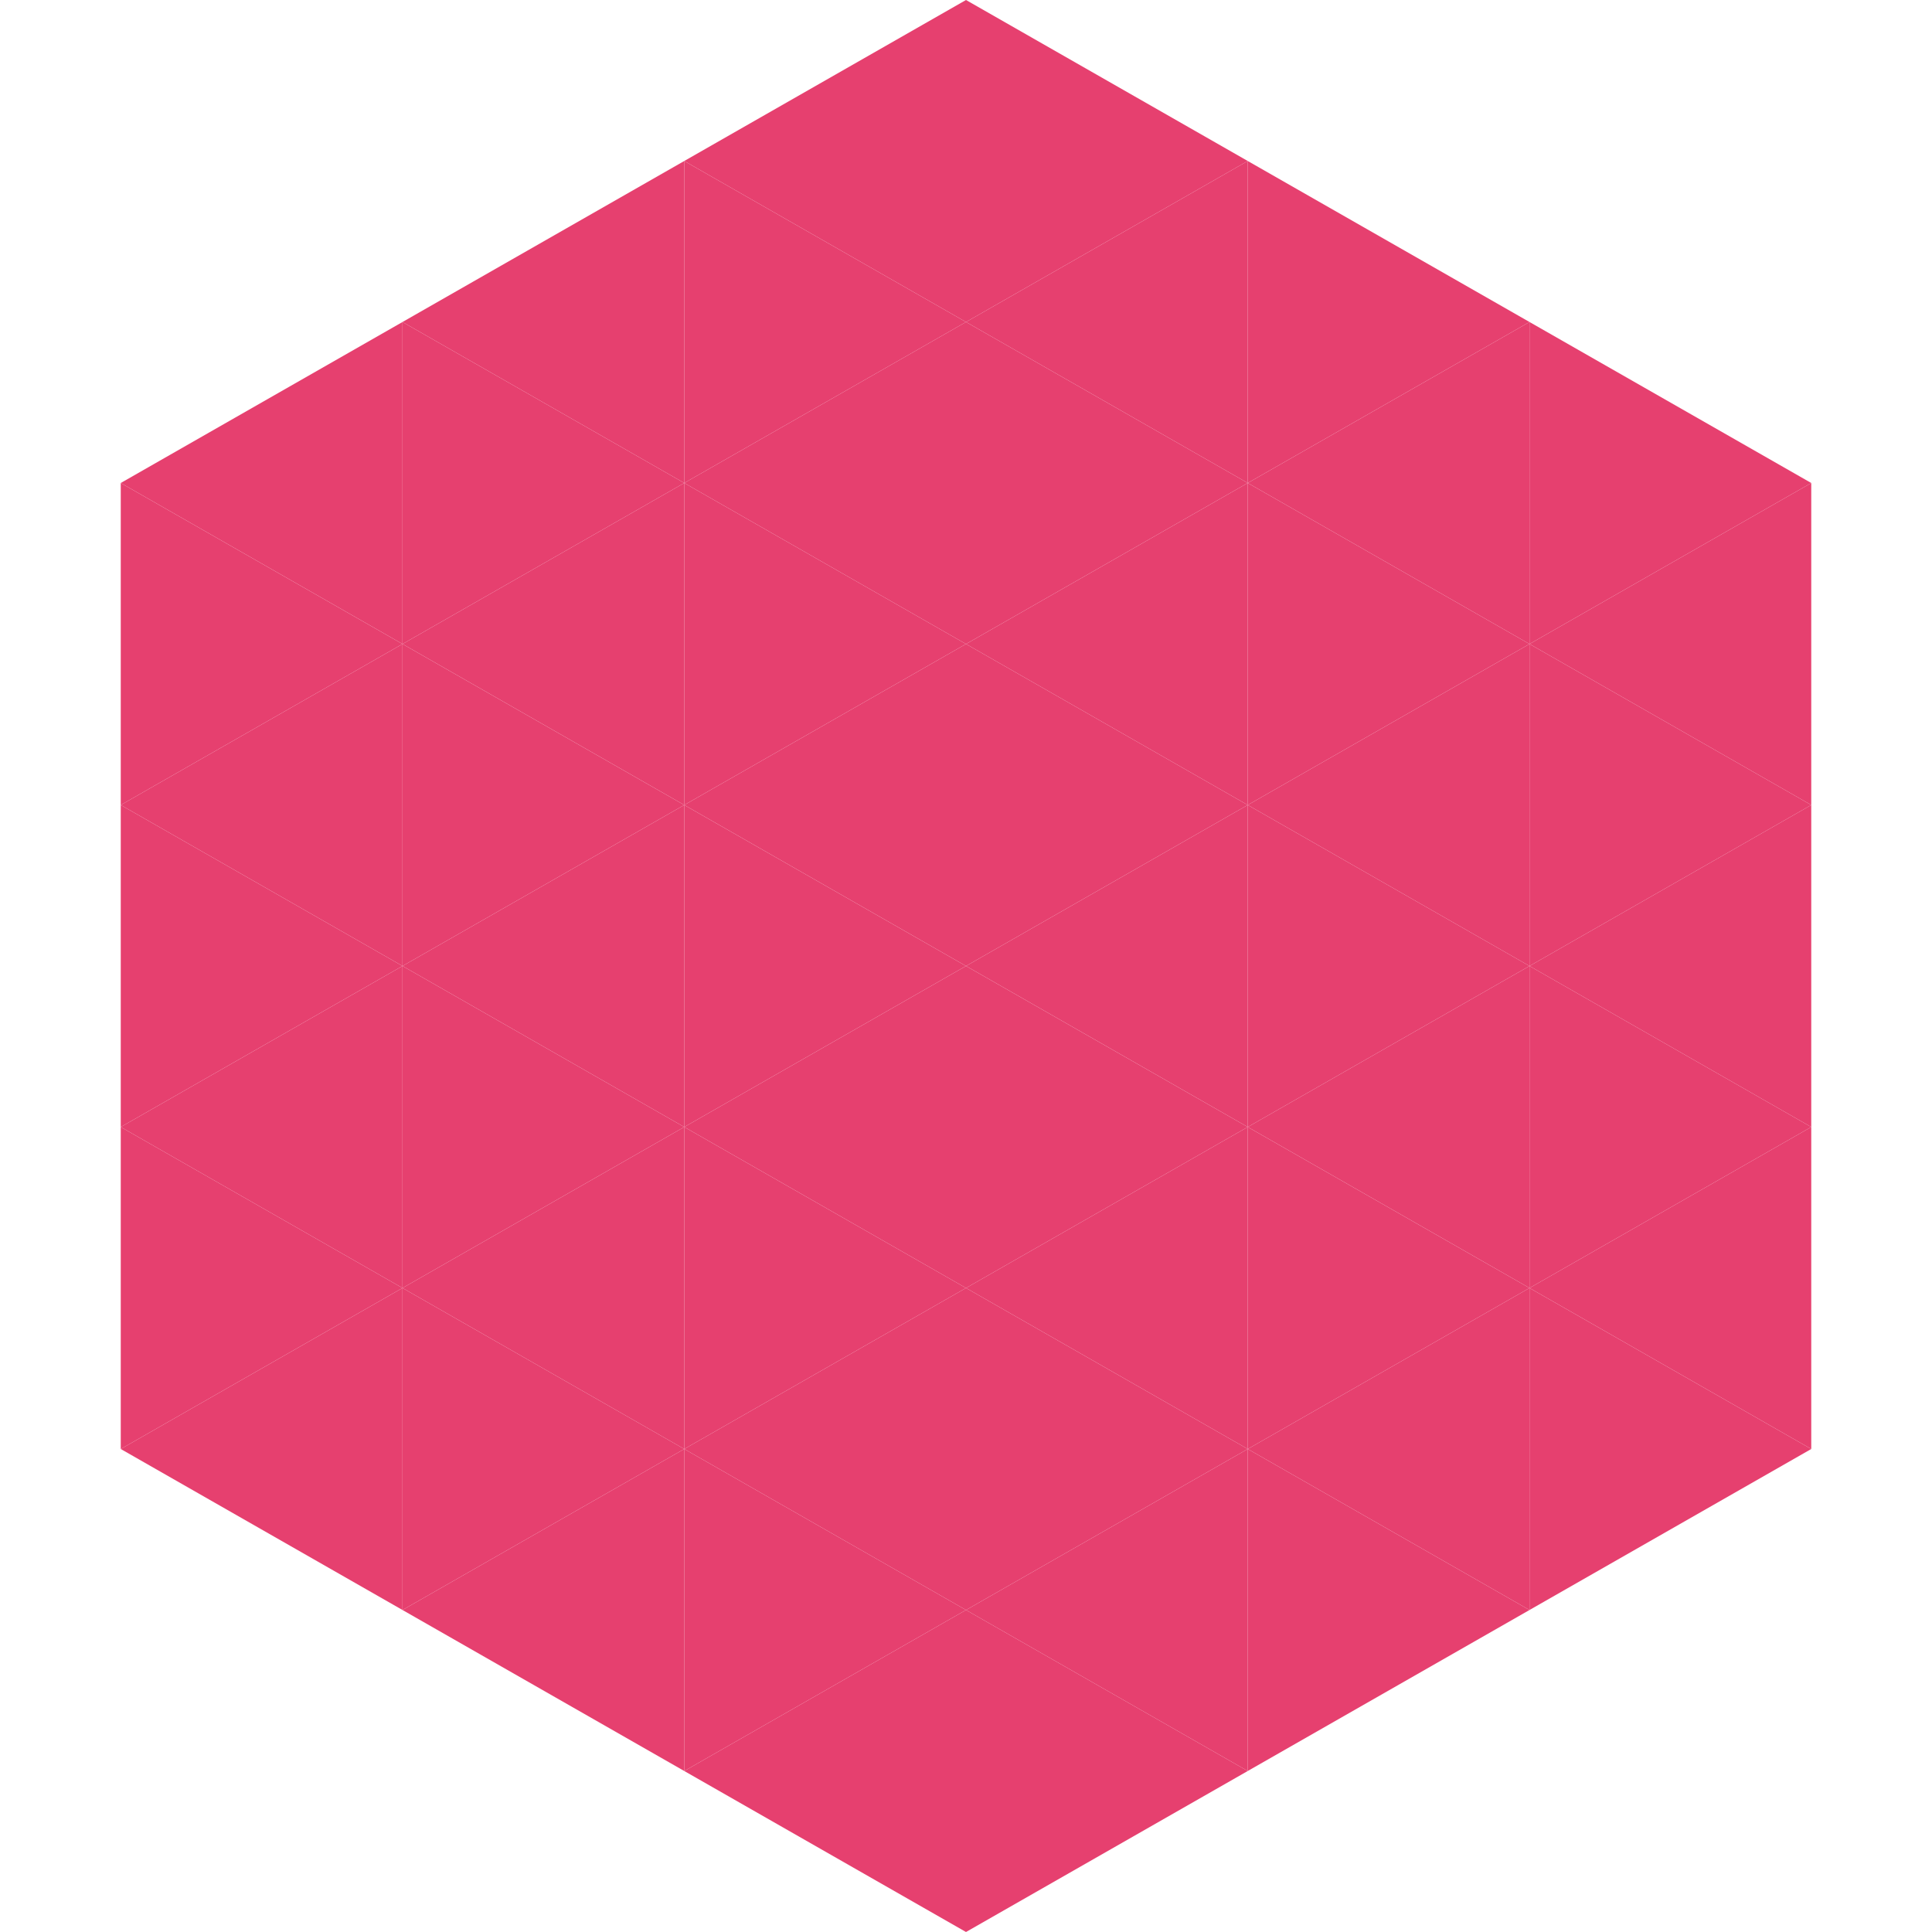
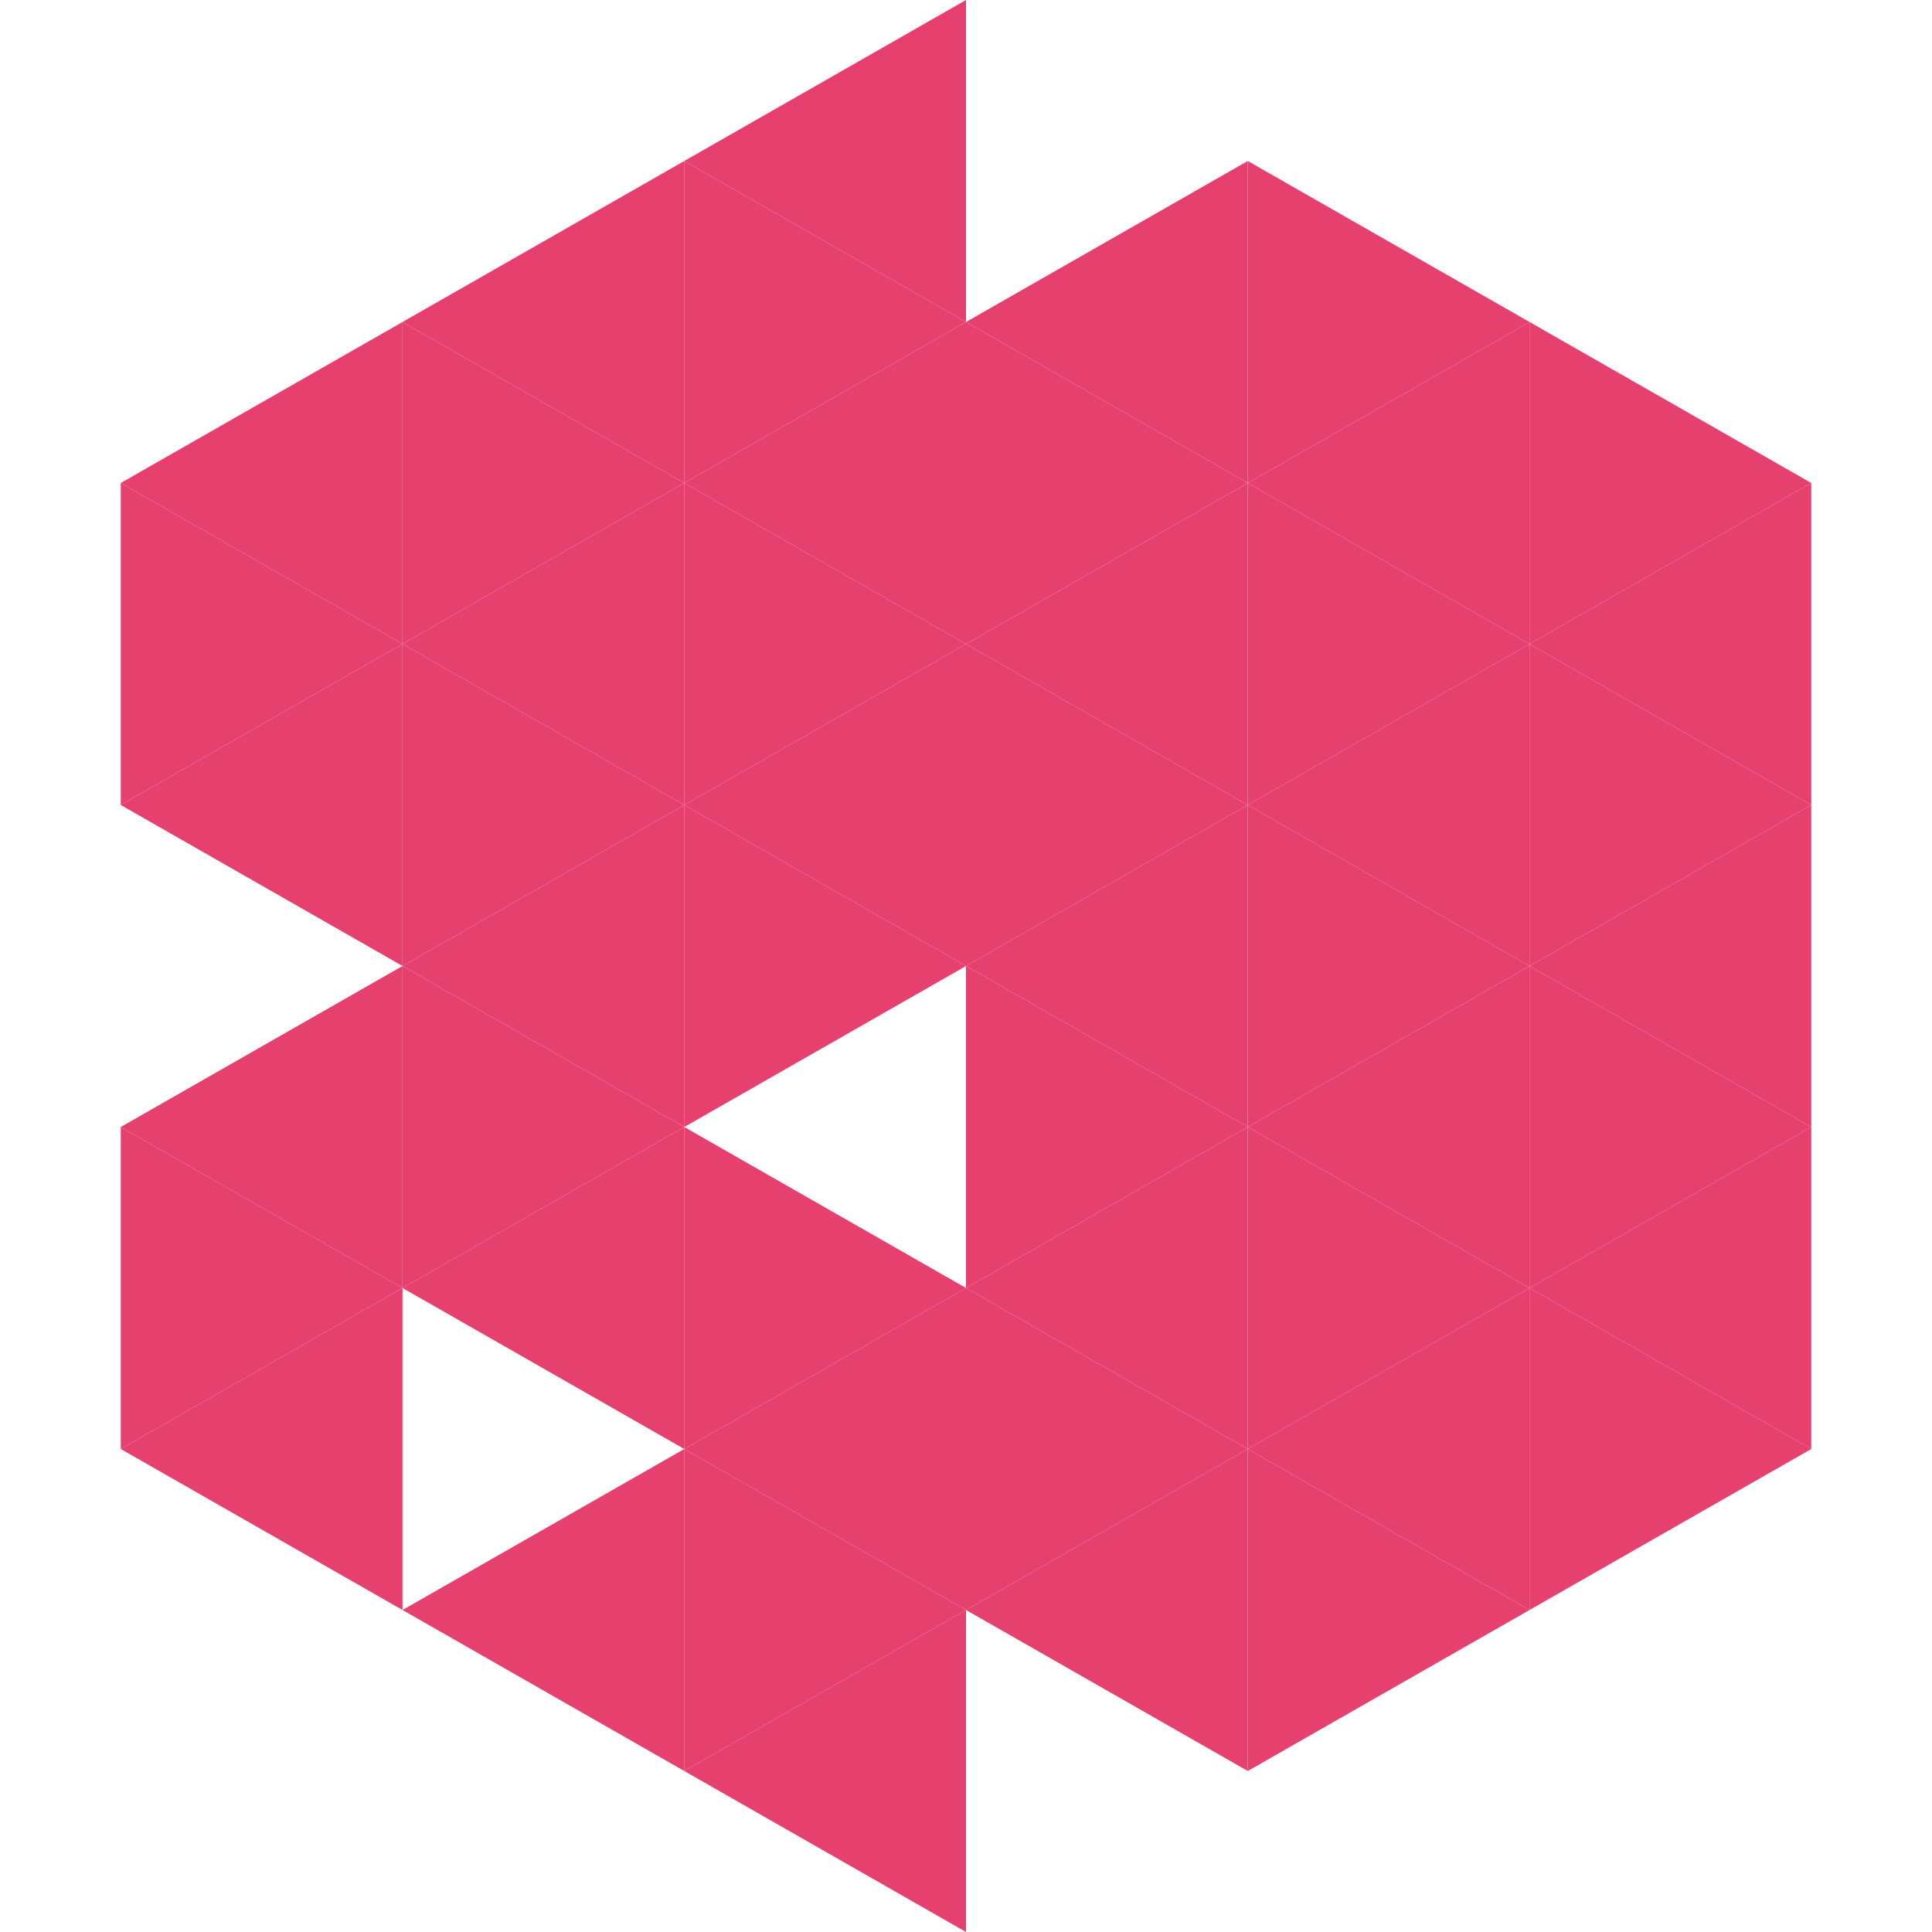
<svg xmlns="http://www.w3.org/2000/svg" width="240" height="240">
  <polygon points="50,40 15,60 50,80" style="fill:rgb(230,64,111)" />
  <polygon points="190,40 225,60 190,80" style="fill:rgb(230,64,111)" />
  <polygon points="15,60 50,80 15,100" style="fill:rgb(230,64,111)" />
  <polygon points="225,60 190,80 225,100" style="fill:rgb(230,64,111)" />
  <polygon points="50,80 15,100 50,120" style="fill:rgb(230,64,111)" />
  <polygon points="190,80 225,100 190,120" style="fill:rgb(230,64,111)" />
-   <polygon points="15,100 50,120 15,140" style="fill:rgb(230,64,111)" />
  <polygon points="225,100 190,120 225,140" style="fill:rgb(230,64,111)" />
  <polygon points="50,120 15,140 50,160" style="fill:rgb(230,64,111)" />
  <polygon points="190,120 225,140 190,160" style="fill:rgb(230,64,111)" />
  <polygon points="15,140 50,160 15,180" style="fill:rgb(230,64,111)" />
  <polygon points="225,140 190,160 225,180" style="fill:rgb(230,64,111)" />
  <polygon points="50,160 15,180 50,200" style="fill:rgb(230,64,111)" />
  <polygon points="190,160 225,180 190,200" style="fill:rgb(230,64,111)" />
  <polygon points="15,180 50,200 15,220" style="fill:rgb(255,255,255); fill-opacity:0" />
  <polygon points="225,180 190,200 225,220" style="fill:rgb(255,255,255); fill-opacity:0" />
  <polygon points="50,0 85,20 50,40" style="fill:rgb(255,255,255); fill-opacity:0" />
  <polygon points="190,0 155,20 190,40" style="fill:rgb(255,255,255); fill-opacity:0" />
  <polygon points="85,20 50,40 85,60" style="fill:rgb(230,64,111)" />
  <polygon points="155,20 190,40 155,60" style="fill:rgb(230,64,111)" />
  <polygon points="50,40 85,60 50,80" style="fill:rgb(230,64,111)" />
  <polygon points="190,40 155,60 190,80" style="fill:rgb(230,64,111)" />
  <polygon points="85,60 50,80 85,100" style="fill:rgb(230,64,111)" />
  <polygon points="155,60 190,80 155,100" style="fill:rgb(230,64,111)" />
  <polygon points="50,80 85,100 50,120" style="fill:rgb(230,64,111)" />
  <polygon points="190,80 155,100 190,120" style="fill:rgb(230,64,111)" />
  <polygon points="85,100 50,120 85,140" style="fill:rgb(230,64,111)" />
  <polygon points="155,100 190,120 155,140" style="fill:rgb(230,64,111)" />
  <polygon points="50,120 85,140 50,160" style="fill:rgb(230,64,111)" />
  <polygon points="190,120 155,140 190,160" style="fill:rgb(230,64,111)" />
  <polygon points="85,140 50,160 85,180" style="fill:rgb(230,64,111)" />
  <polygon points="155,140 190,160 155,180" style="fill:rgb(230,64,111)" />
-   <polygon points="50,160 85,180 50,200" style="fill:rgb(230,64,111)" />
  <polygon points="190,160 155,180 190,200" style="fill:rgb(230,64,111)" />
  <polygon points="85,180 50,200 85,220" style="fill:rgb(230,64,111)" />
  <polygon points="155,180 190,200 155,220" style="fill:rgb(230,64,111)" />
  <polygon points="120,0 85,20 120,40" style="fill:rgb(230,64,111)" />
-   <polygon points="120,0 155,20 120,40" style="fill:rgb(230,64,111)" />
  <polygon points="85,20 120,40 85,60" style="fill:rgb(230,64,111)" />
  <polygon points="155,20 120,40 155,60" style="fill:rgb(230,64,111)" />
  <polygon points="120,40 85,60 120,80" style="fill:rgb(230,64,111)" />
  <polygon points="120,40 155,60 120,80" style="fill:rgb(230,64,111)" />
  <polygon points="85,60 120,80 85,100" style="fill:rgb(230,64,111)" />
  <polygon points="155,60 120,80 155,100" style="fill:rgb(230,64,111)" />
  <polygon points="120,80 85,100 120,120" style="fill:rgb(230,64,111)" />
  <polygon points="120,80 155,100 120,120" style="fill:rgb(230,64,111)" />
  <polygon points="85,100 120,120 85,140" style="fill:rgb(230,64,111)" />
  <polygon points="155,100 120,120 155,140" style="fill:rgb(230,64,111)" />
-   <polygon points="120,120 85,140 120,160" style="fill:rgb(230,64,111)" />
  <polygon points="120,120 155,140 120,160" style="fill:rgb(230,64,111)" />
  <polygon points="85,140 120,160 85,180" style="fill:rgb(230,64,111)" />
  <polygon points="155,140 120,160 155,180" style="fill:rgb(230,64,111)" />
  <polygon points="120,160 85,180 120,200" style="fill:rgb(230,64,111)" />
  <polygon points="120,160 155,180 120,200" style="fill:rgb(230,64,111)" />
  <polygon points="85,180 120,200 85,220" style="fill:rgb(230,64,111)" />
  <polygon points="155,180 120,200 155,220" style="fill:rgb(230,64,111)" />
  <polygon points="120,200 85,220 120,240" style="fill:rgb(230,64,111)" />
-   <polygon points="120,200 155,220 120,240" style="fill:rgb(230,64,111)" />
  <polygon points="85,220 120,240 85,260" style="fill:rgb(255,255,255); fill-opacity:0" />
  <polygon points="155,220 120,240 155,260" style="fill:rgb(255,255,255); fill-opacity:0" />
</svg>